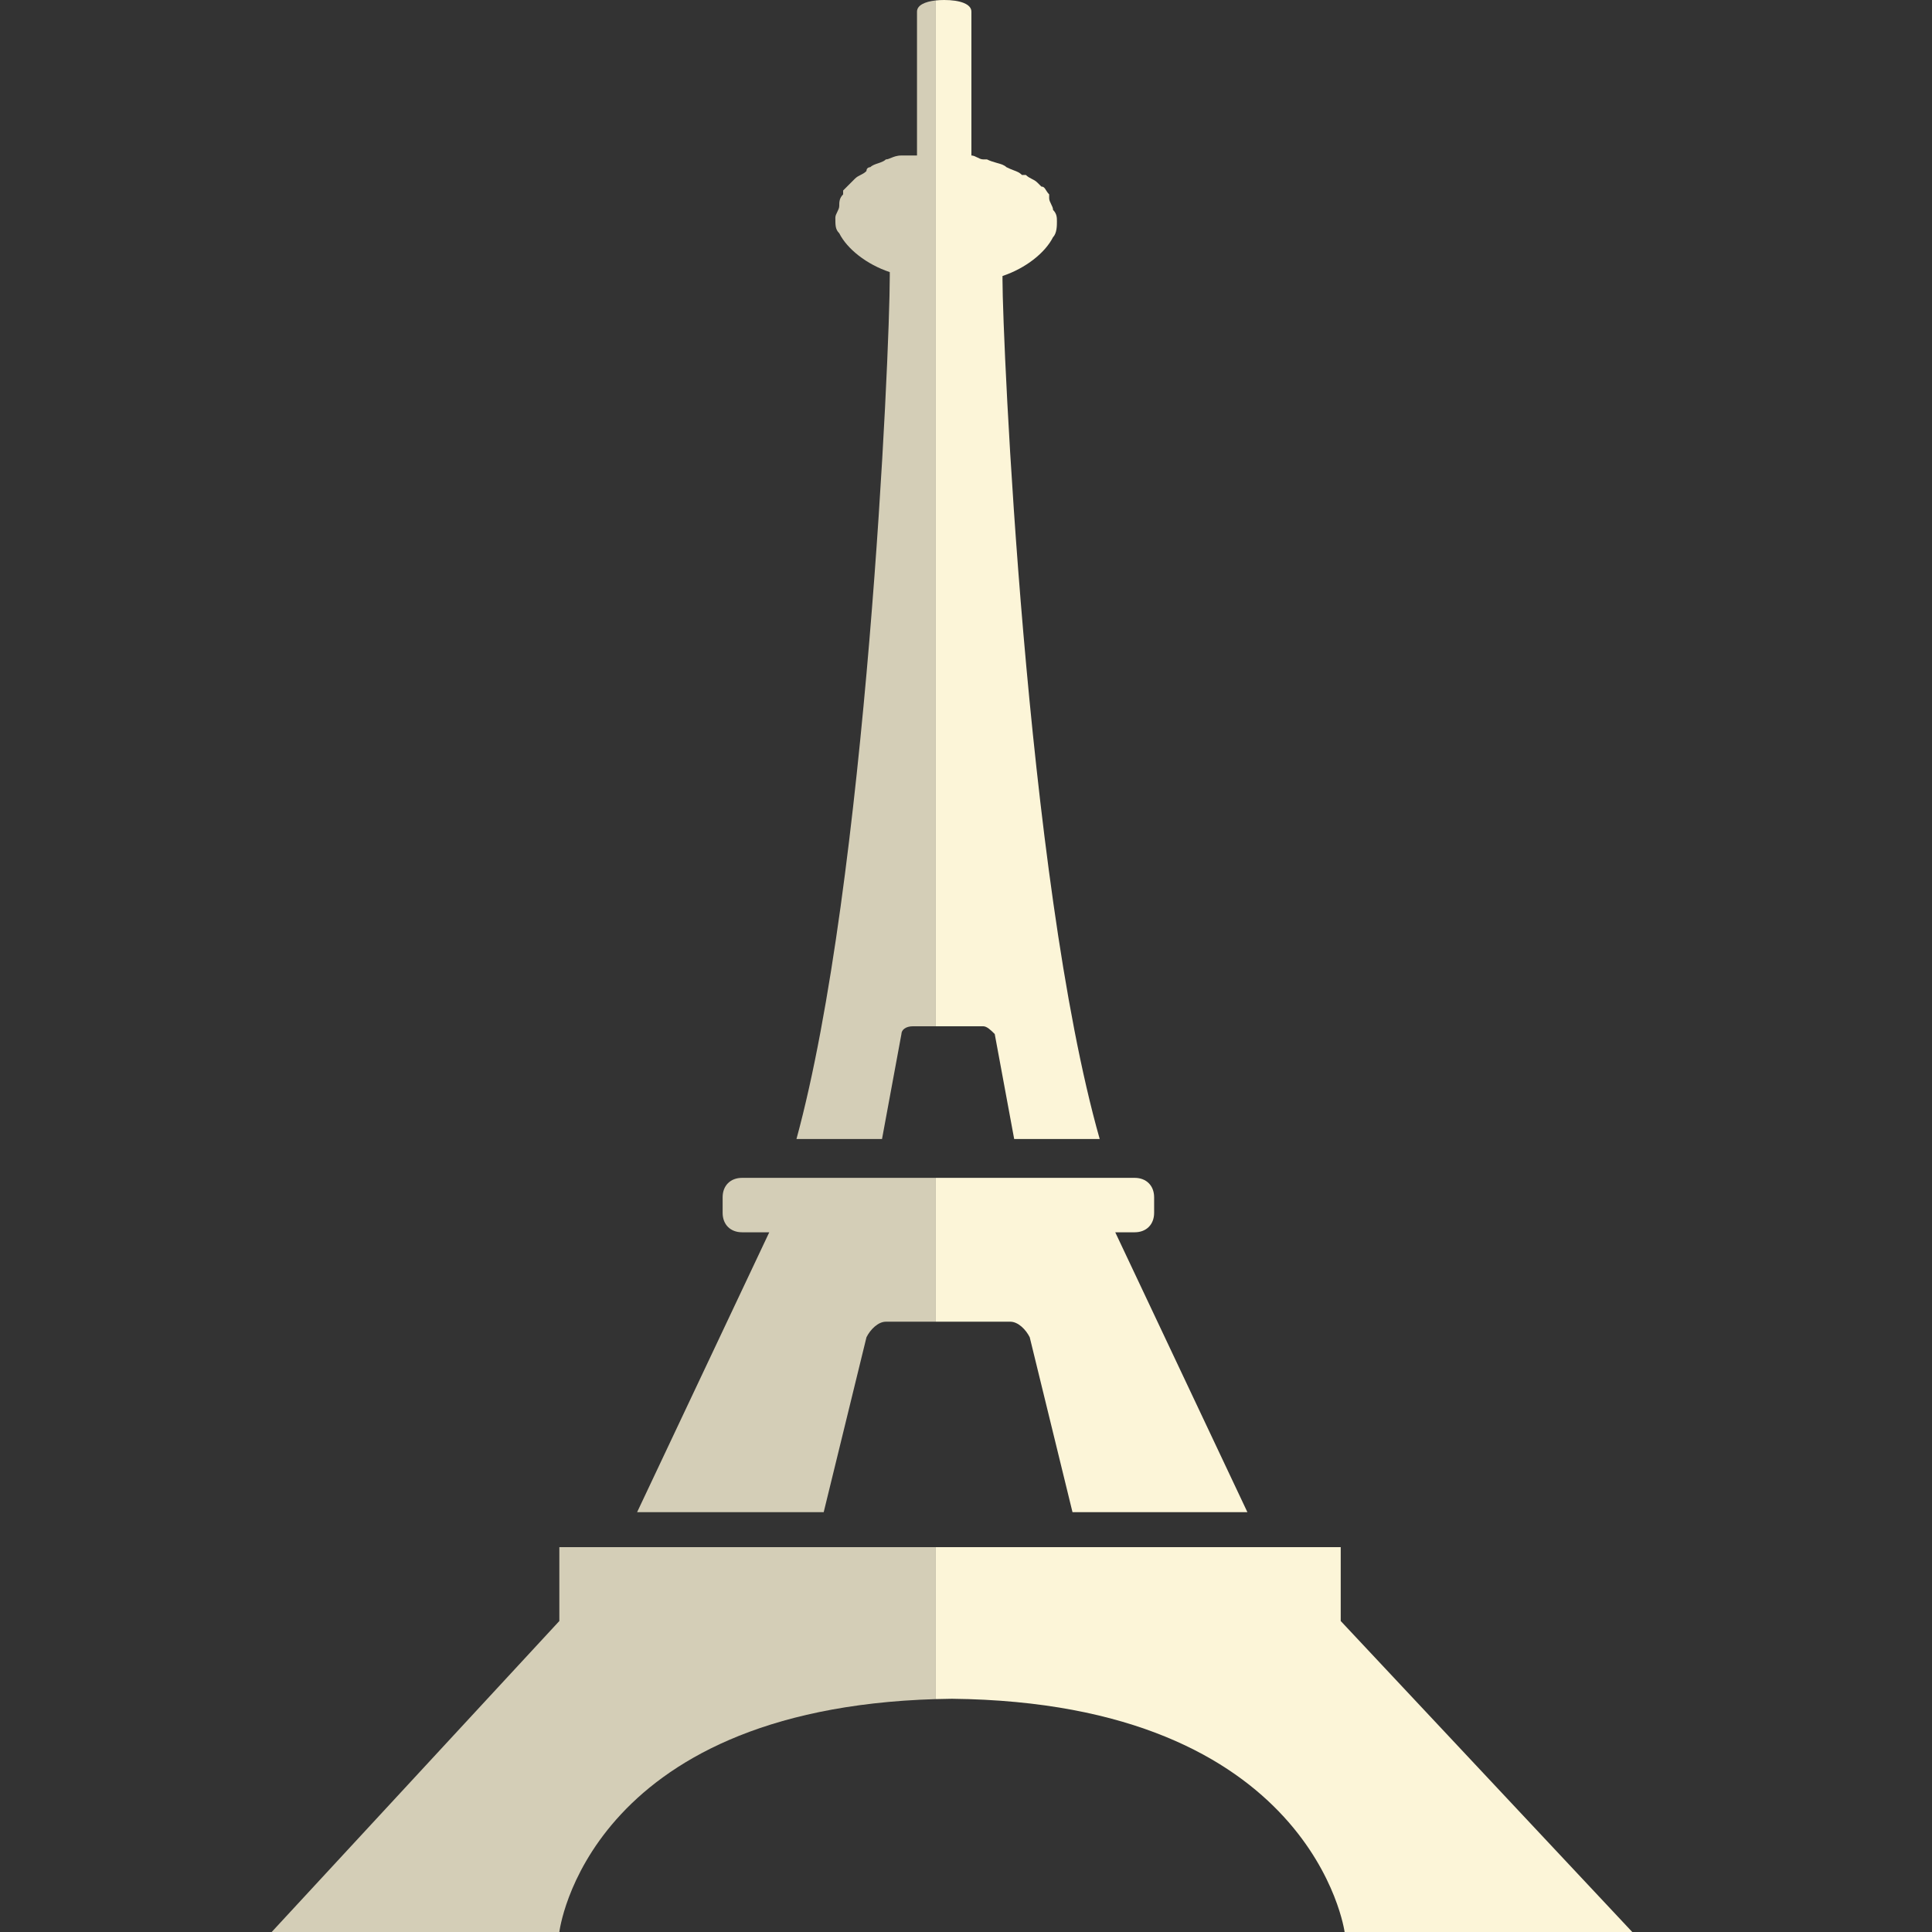
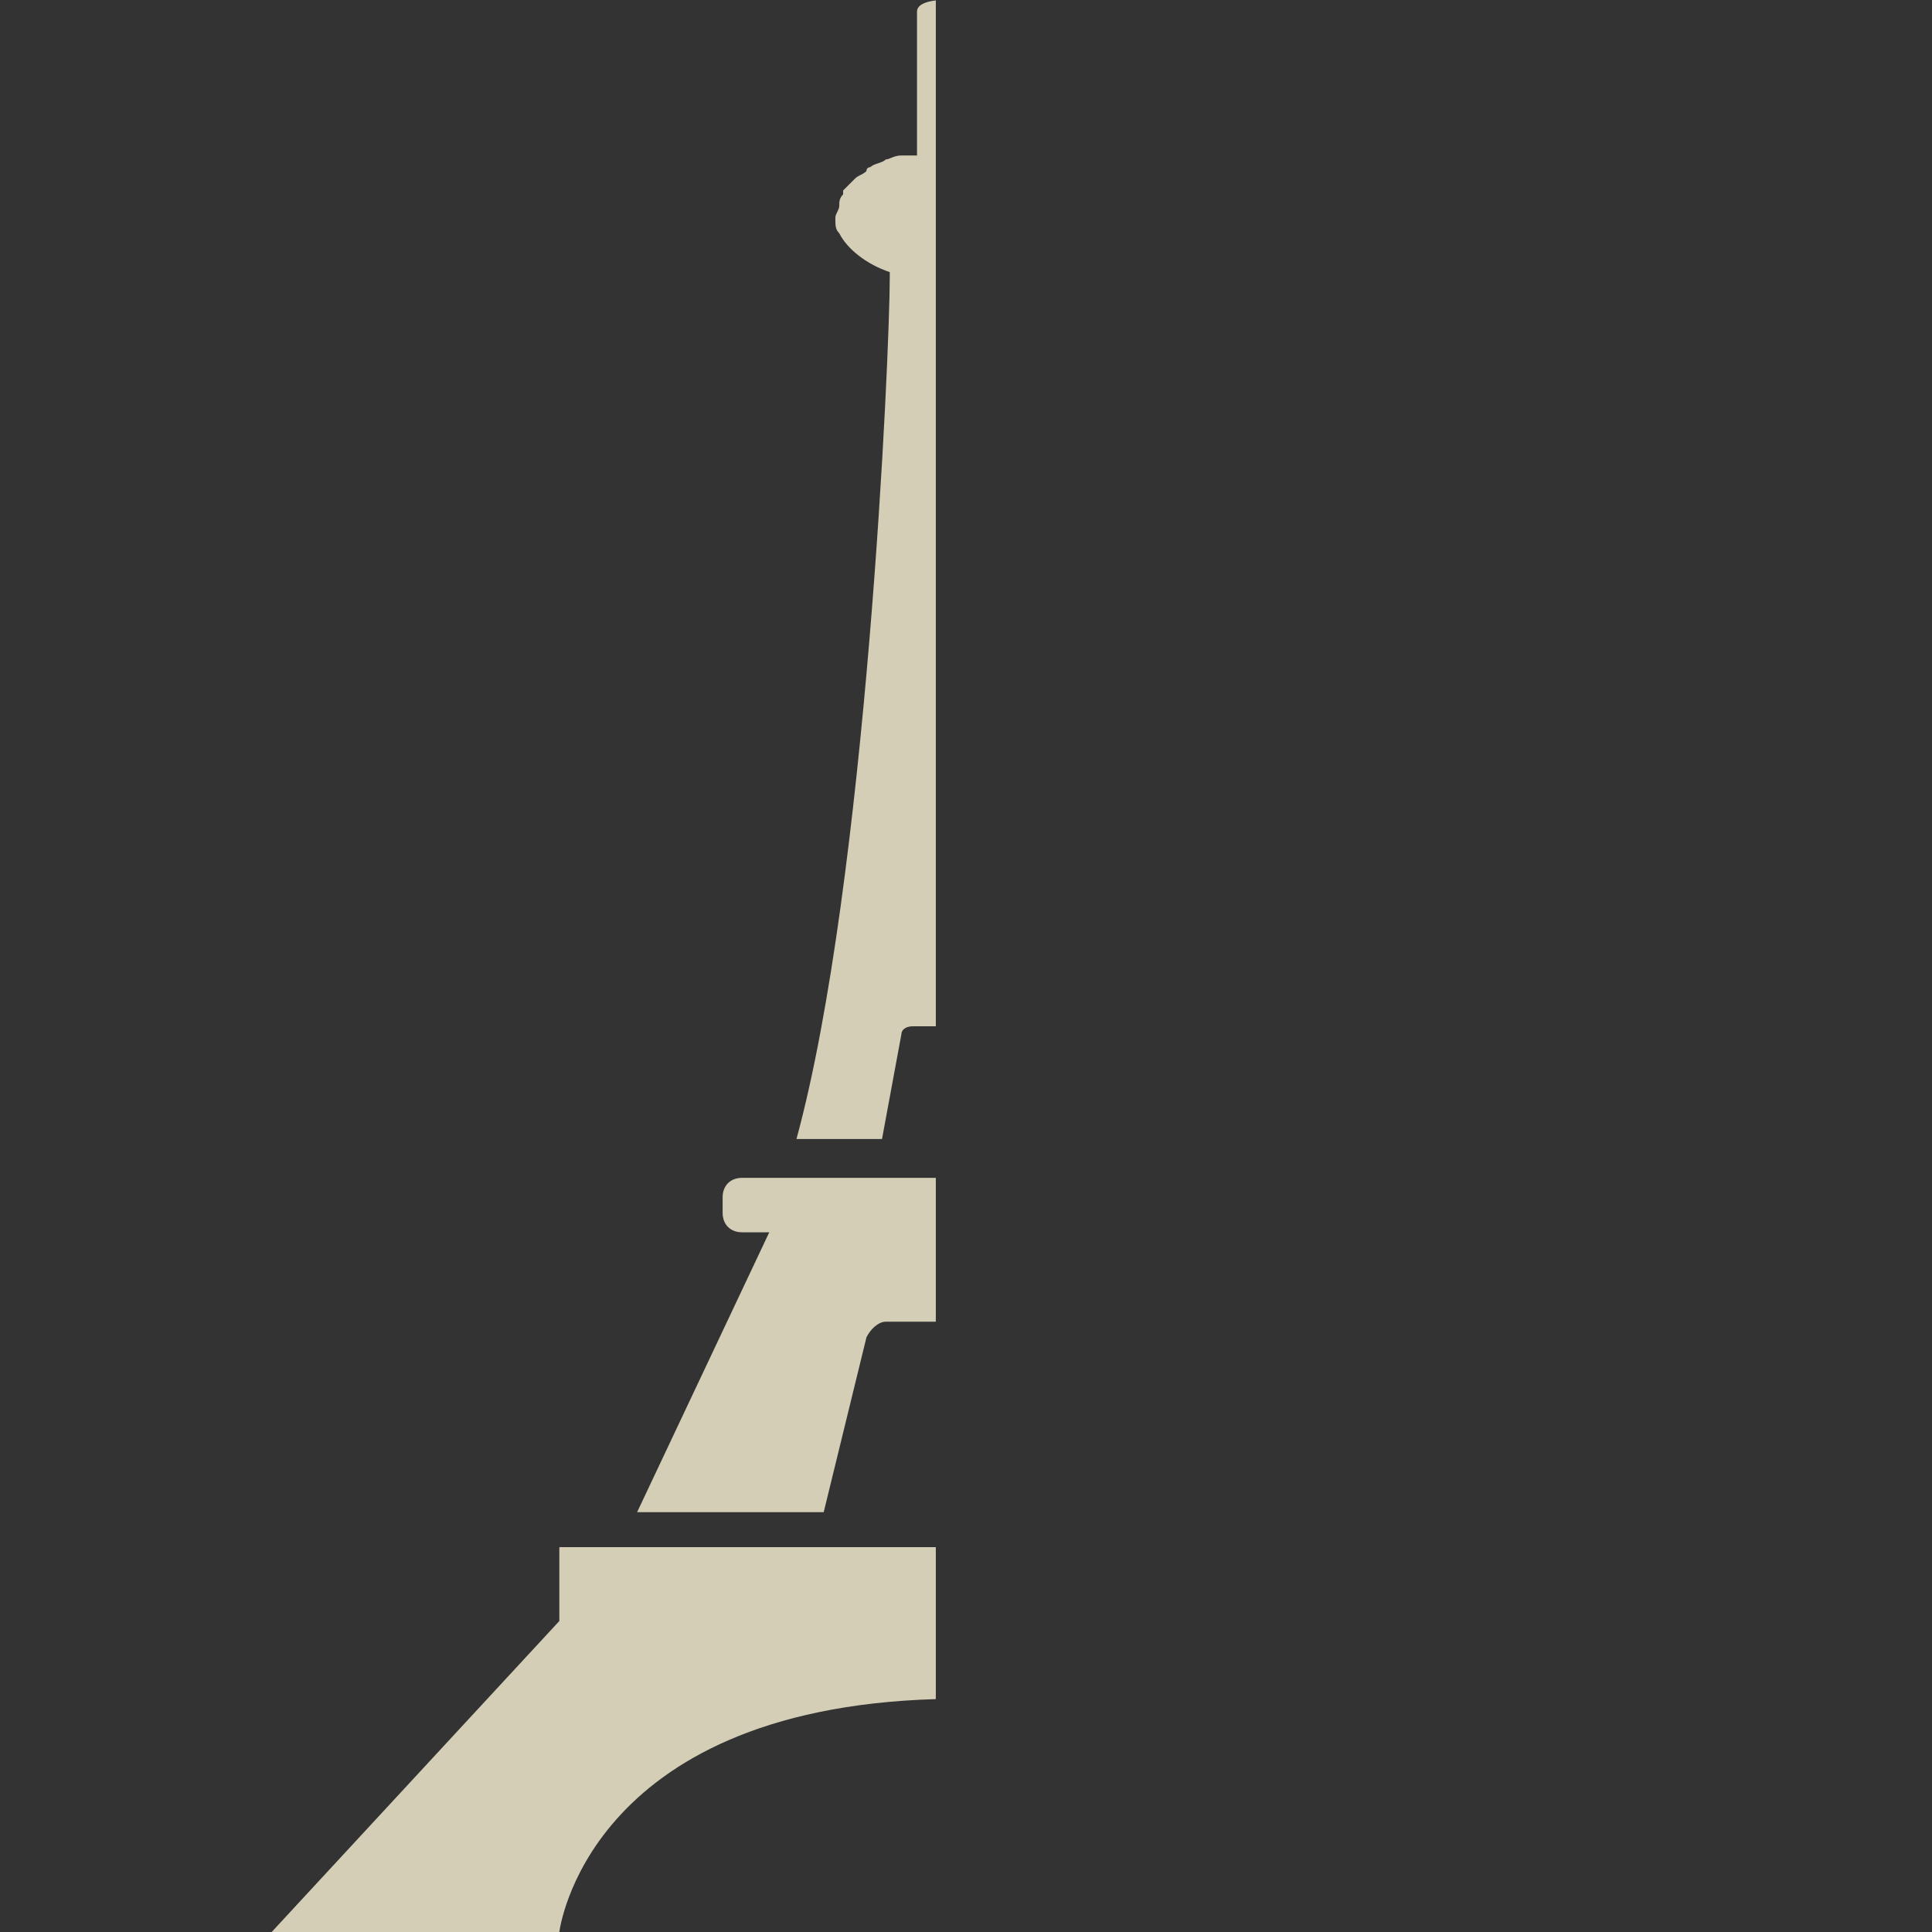
<svg xmlns="http://www.w3.org/2000/svg" width="64" height="64" viewBox="0 0 64 64" fill="none">
  <rect x="0" y="0" width="64" height="64" fill="#333333" stroke="none" />
  <g clip-path="url(#clip0_976_12385)">
-     <path fill-rule="evenodd" clip-rule="evenodd" d="M9 64L9 64H18.529C18.529 64 18.529 64 18.529 64H9ZM31 56.285C31.176 56.279 31.354 56.276 31.535 56.274C43.511 56.403 44.542 64 44.542 64H54.071L44.413 53.698V51.252H31V56.285ZM31 43.783H33.467C33.725 43.783 33.982 44.04 34.111 44.298L35.528 50.093H41.322L36.944 40.821H37.588C37.974 40.821 38.232 40.563 38.232 40.177V39.662C38.232 39.276 37.974 39.018 37.588 39.018H31V43.783ZM31 33.996H32.566C32.694 33.996 32.823 34.125 32.952 34.254L33.596 37.731H36.429C33.982 29.103 33.209 11.203 33.209 9.272V9.143C33.982 8.885 34.626 8.37 34.884 7.855C35.012 7.727 35.012 7.469 35.012 7.34C35.012 7.211 35.012 7.083 34.884 6.954C34.884 6.889 34.851 6.825 34.819 6.761C34.787 6.696 34.755 6.632 34.755 6.568V6.439C34.706 6.389 34.675 6.34 34.649 6.298L34.649 6.298C34.607 6.23 34.577 6.181 34.497 6.181L34.368 6.052C34.304 5.988 34.24 5.956 34.175 5.924C34.111 5.891 34.047 5.859 33.982 5.795H33.853C33.774 5.715 33.694 5.685 33.584 5.643C33.516 5.617 33.437 5.587 33.338 5.537C33.266 5.465 33.153 5.433 33.022 5.397C32.92 5.368 32.807 5.336 32.694 5.28H32.566C32.501 5.28 32.437 5.248 32.372 5.215C32.308 5.183 32.244 5.151 32.179 5.151V0.386C32.179 0.129 31.793 0 31.278 0C31.18 0 31.087 0.005 31 0.014V33.996Z" fill="#FCF5D8" />
    <path opacity="0.8" fill-rule="evenodd" clip-rule="evenodd" d="M31 0.014C30.63 0.054 30.377 0.178 30.377 0.386V5.151H29.861C29.71 5.151 29.604 5.195 29.515 5.232C29.453 5.258 29.4 5.28 29.346 5.28C29.282 5.344 29.185 5.376 29.089 5.409C28.992 5.441 28.895 5.473 28.831 5.537C28.831 5.537 28.702 5.537 28.702 5.666C28.638 5.73 28.574 5.763 28.509 5.795C28.445 5.827 28.38 5.859 28.316 5.924L27.93 6.31V6.439C27.801 6.567 27.801 6.696 27.801 6.825C27.801 6.889 27.769 6.954 27.737 7.018C27.704 7.083 27.672 7.147 27.672 7.211C27.672 7.469 27.672 7.598 27.801 7.726C28.059 8.242 28.702 8.757 29.475 9.014V9.143C29.475 11.719 28.702 29.232 26.384 37.731H29.218L29.861 34.254C29.861 34.125 29.99 33.996 30.248 33.996H31V0.014ZM31 39.018H24.582C24.195 39.018 23.938 39.276 23.938 39.662V40.177C23.938 40.563 24.195 40.821 24.582 40.821H25.483L21.105 50.093H27.286L28.703 44.298C28.831 44.04 29.089 43.783 29.346 43.783H31V39.018ZM31 51.252H18.529V53.698L9 64H18.529C18.529 64 19.404 56.628 31 56.285V51.252ZM44.542 64C44.542 64 44.542 64 44.542 64H54.071L54.071 64H44.542Z" fill="#FCF5D8" />
  </g>
  <defs>
    <clipPath id="clip0_976_12385">
      <rect width="64" height="64" fill="white" />
    </clipPath>
  </defs>
</svg>